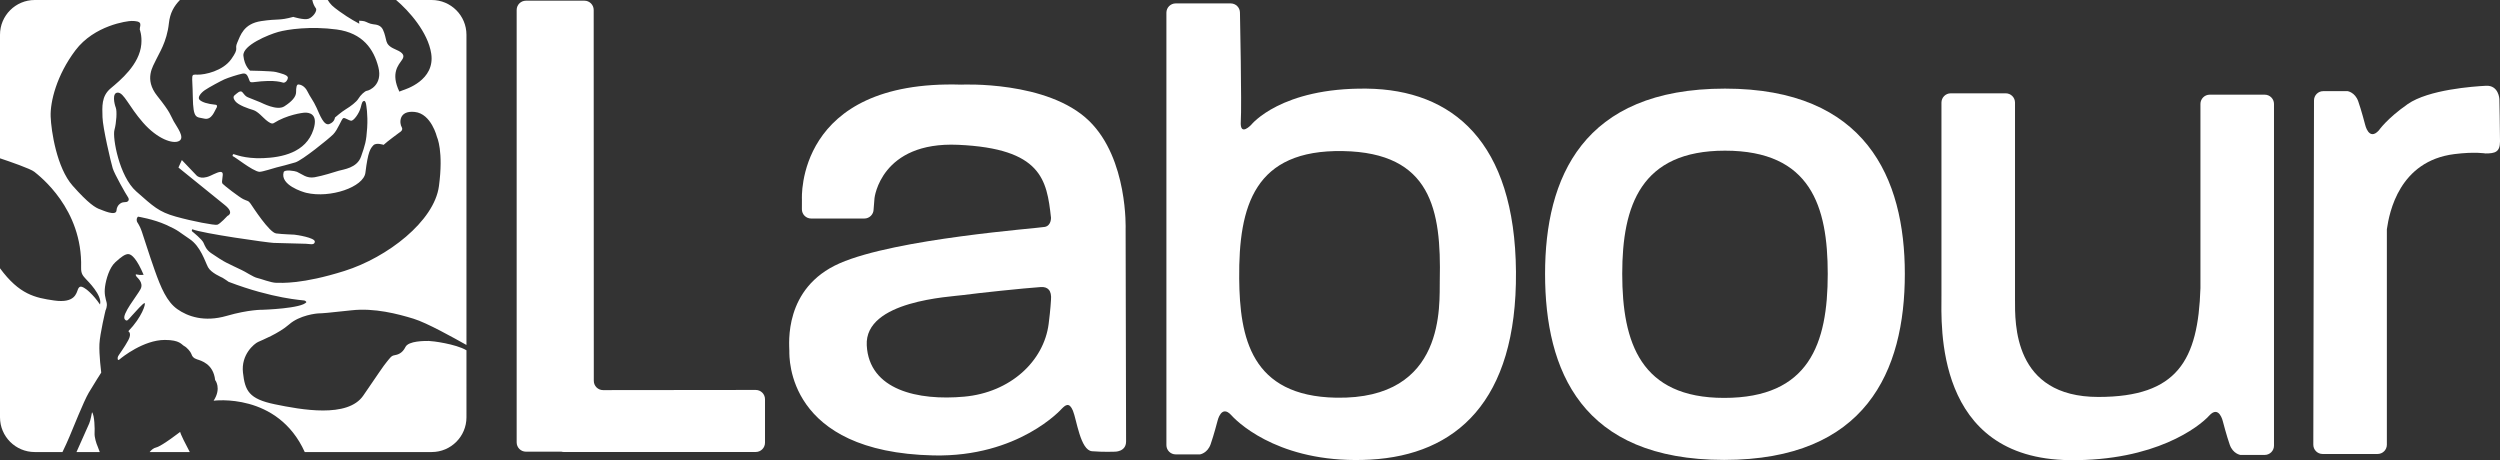
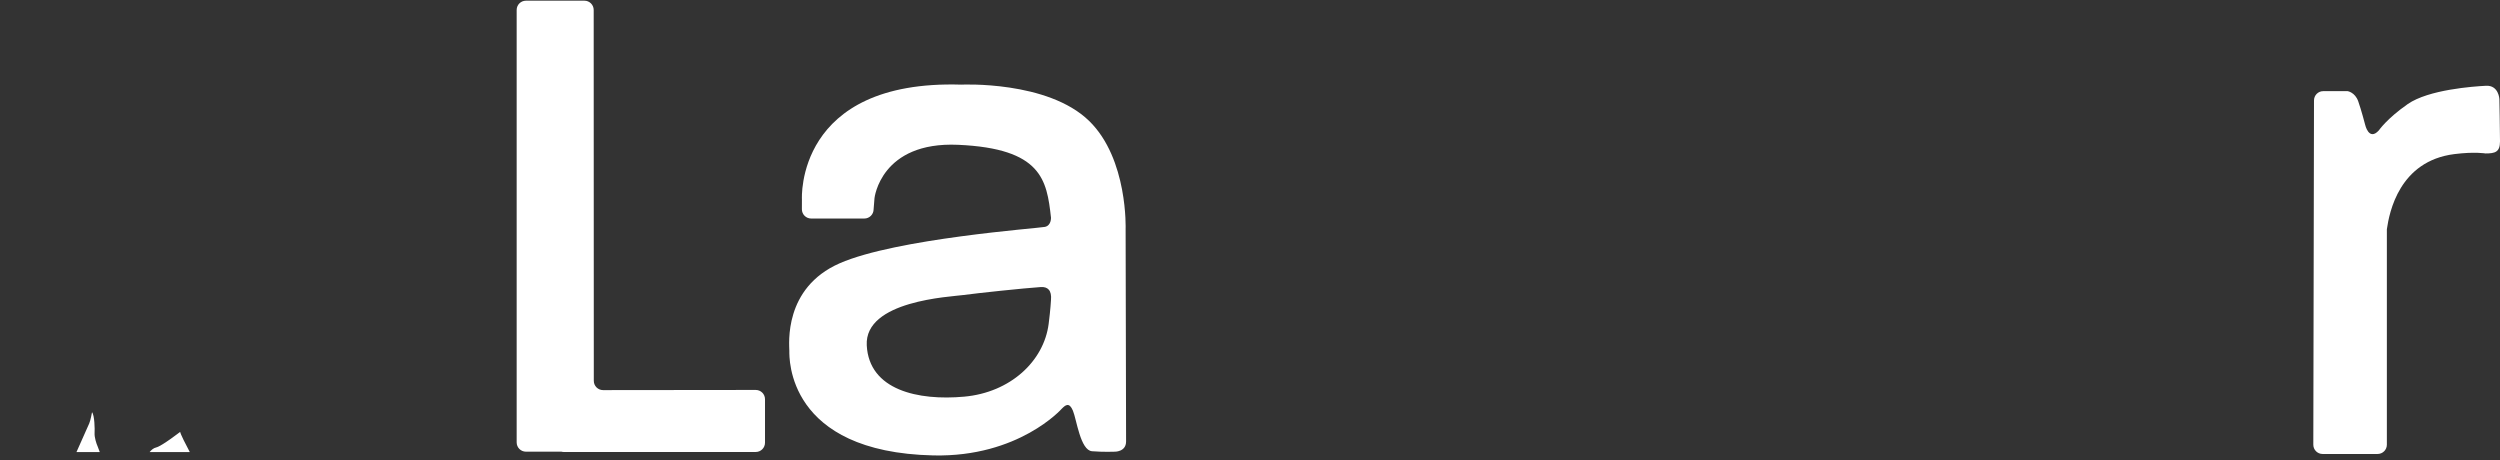
<svg xmlns="http://www.w3.org/2000/svg" version="1.1" id="Layer_2" x="0px" y="0px" width="611.791px" height="112.608px" viewBox="0 0 611.791 112.608" enable-background="new 0 0 611.791 112.608" xml:space="preserve">
  <rect x="0" y="0" width="611.791" height="112.608" fill="#333333" stroke="none" />
  <g>
    <path fill="#FFFFFF" d="M184.942,95.426l-37.36,0.04c-1.252,0-2.268-1.016-2.268-2.268l-0.027-90.761   c0-1.252-1.015-2.268-2.268-2.268h-14.313c-1.252,0-2.268,1.015-2.268,2.268v105.826c0,1.252,1.015,2.268,2.268,2.268h8.688   c0.178,0.045,0.362,0.076,0.554,0.076h46.993c1.252,0,2.268-1.015,2.268-2.268V97.693C187.21,96.44,186.195,95.426,184.942,95.426z   " />
-     <path fill="#FFFFFF" d="M538.483,70.518V25.437c0-1.252,1.015-2.268,2.268-2.268h13.463c1.252,0,2.268,1.015,2.268,2.268v52.725   v30.898c0,1.252-1.015,2.268-2.268,2.268h-5.962c0,0-1.813-0.277-2.59-2.479c-0.777-2.201-1.684-5.698-1.684-5.698   s-0.907-4.145-3.367-1.425c-2.461,2.72-13.179,11.08-34.061,10.879c-33.271-0.321-31.445-33.265-31.445-40.229s0-47.271,0-47.271   c0-1.252,1.015-2.268,2.268-2.268h13.463c1.252,0,2.268,1.015,2.268,2.268c0,0,0,42.474,0,48.2s-0.488,23.835,20.406,23.835   C532.857,97.139,537.92,88.162,538.483,70.518z" />
    <path fill="#FFFFFF" d="M582.145,31.906c-2.46,2.72-3.367-1.425-3.367-1.425s-0.906-3.497-1.684-5.698   c-0.776-2.201-2.59-2.479-2.59-2.479h-5.962c-1.253,0-2.268,1.016-2.268,2.268l-0.168,84.255c0,1.252,1.015,2.268,2.268,2.268   h13.463c1.252,0,2.268-1.016,2.268-2.268V56.103c0.601-4.158,3.034-16.708,16.543-18.397c4.952-0.619,7.584-0.155,7.584-0.155   c2.321,0,3.56-0.31,3.56-2.941s-0.154-10.37-0.154-10.37s-0.156-3.405-3.251-3.25s-14.084,0.929-19.191,4.489   S582.145,31.906,582.145,31.906z" />
    <path fill="#FFFFFF" d="M266.552,29.615c-10.158-9.93-31.273-8.903-31.273-8.903c-40.746-1.256-39.034,28.077-39.034,28.077   l-0.01,2.419c0,1.252,1.015,2.268,2.268,2.268h13.015c1.252,0,2.268-1.015,2.268-2.268l0.218-2.729c0,0,1.514-13.891,20.476-13.043   c20.43,0.913,21.686,8.56,22.713,17.805c0,0,0.114,1.939-1.484,2.282s-36.408,2.854-50.219,8.903s-12.327,19.859-12.327,21.457   s-0.681,24.781,35.268,25.566c20.887,0.456,31.387-11.414,31.387-11.414c0.913-0.913,1.826-1.712,2.739,0.457   s1.826,9.701,4.68,9.93s5.479,0.114,5.479,0.114s2.854,0.115,2.854-2.511s-0.114-51.932-0.114-51.932   S276.083,38.932,266.552,29.615z M257.192,73.443c0,0-0.114,2.282-0.57,5.82c-1.178,9.126-9.359,16.778-20.659,17.806   s-23.283-1.599-23.854-12.555s20.43-11.87,23.74-12.327s14.82-1.673,18.832-1.94C256.394,70.133,257.42,71.047,257.192,73.443z" />
-     <path fill="#FFFFFF" d="M334.464,21.689c-20.98-0.259-28.232,8.807-28.232,8.807s-2.849,3.108-2.59-0.777   s-0.204-26.615-0.204-26.615c0-1.252-1.016-2.268-2.268-2.268h-13.463c-1.252,0-2.268,1.015-2.268,2.268v105.825   c0,1.252,1.015,2.268,2.268,2.268h5.962c0,0,1.813-0.277,2.59-2.479s1.684-5.698,1.684-5.698s0.907-4.145,3.367-1.425   s13.209,12.045,34.06,10.879s35.873-14.115,35.614-45.975S355.444,21.948,334.464,21.689z M352.336,68.57   c-0.131,5.827,1.694,29.256-25.384,28.751c-20.851-0.389-23.57-14.765-23.7-29.14c-0.161-17.875,3.755-31.6,25.383-31.211   S352.724,51.346,352.336,68.57z" />
    <path fill="#FFFFFF" d="M38.208,109.5c-0.661,0.15-1.203,0.647-1.591,1.123h9.826c-1.008-1.895-2.217-4.255-2.36-4.936   C44.083,105.688,39.583,109.188,38.208,109.5z" />
-     <path fill="#FFFFFF" d="M99.208,84.938c-0.75,1.562-1.938,1.875-2.688,2s-1,0.562-1.875,1.625s-1.938,2.688-5.75,8.25   s-15.25,3.438-21.625,2.125s-7.312-3.312-7.812-7.75s2.75-7.062,3.688-7.5s5.062-2.062,7.625-4.312s6.688-2.688,7.312-2.688   s2.312-0.125,7.938-0.75S97.333,76.812,101.208,78c3.266,1.001,9.803,4.657,12.941,6.421V8.504c0-4.697-3.807-8.504-8.504-8.504   h-8.713c3.113,2.628,7.808,7.875,8.598,13.13c0.985,6.555-6.34,8.739-6.94,8.953s-0.856,0.343-0.856,0.343   c-2.185-4.541-0.214-6.512,0.685-7.839s-0.428-1.971-1.799-2.571s-1.842-1.199-2.056-1.928s-0.343-1.756-0.856-2.827   s-1.5-1.242-2.399-1.328s-1.628-0.6-2.142-0.728S87.88,5.076,87.88,5.076l0.042,0.729c0,0-2.484-1.285-4.883-3.042   C81.331,1.512,80.881,1.104,80.207,0h-3.785c0.207,1.007,0.554,1.582,0.876,2.034c0.428,0.6-0.728,2.228-1.842,2.57   s-3.684-0.471-3.684-0.471c-3.642,0.985-3.513,0.385-7.839,1.028s-5.098,3.513-5.869,5.27s0.6,1.114-1.457,4.027   s-6.469,3.855-8.268,3.812s-1.242-0.257-1.157,5.398s0.899,4.883,2.785,5.355s2.613-2.057,2.913-2.442s0.343-0.9-0.086-0.942   c-2.091-0.207-3.341-0.643-3.941-1.2s0.257-1.671,1.242-2.356s3.943-2.271,4.8-2.656s3.341-1.2,4.456-1.414   s1.285,0.771,1.542,1.285c0.223,0.447,0.086,0.942,1.071,0.814c5.833-0.761,7.111,0.171,7.497,0.128s0.899-0.471,0.985-1.2   s-1.971-1.157-2.913-1.414s-6.34-0.343-6.34-0.343s-1.371-1.071-1.628-3.641s6.212-5.184,8.525-5.826s7.925-1.457,14.309-0.6   s9.082,4.842,10.195,9.211s-2.271,5.74-2.785,5.783s-1.628,1.114-2.099,1.928s-1.971,1.928-3.042,2.57s-2.699,2.056-2.699,2.056   s-0.043,1.071-1.371,1.585s-2.313-2.185-3.127-3.984s-1.542-2.57-2.228-3.984s-1.799-1.714-2.228-1.714s-0.557,0.729-0.557,1.885   s-1.071,2.313-2.871,3.47s-5.441-0.814-5.869-0.985s-2.485-0.985-3.084-1.242s-0.814-0.643-1.328-1.243s-1.457,0.429-1.756,0.643   s-0.728,0.6,0.043,1.585s3.213,1.799,4.37,2.142s2.442,1.885,3.127,2.442s1.414,1.071,1.885,0.771   c3.188-2.028,7.068-2.571,7.711-2.571s3.341,0.043,2.014,4.156c-1.823,5.647-7.754,6.812-12.338,6.982s-6.94-0.985-7.197-0.985   s-0.3,0.514-0.171,0.514s1.628,1.071,2.742,1.842s2.999,1.971,3.77,1.971s3.299-0.857,4.156-1.071s2.956-0.728,4.626-1.242   s8.098-5.698,9.254-6.854s2.056-3.856,2.484-3.984s1.243,0.557,1.885,0.643s2.013-1.842,2.356-3.213s0.429-1.542,0.814-1.628   s0.514,0.857,0.514,0.857s0.471,2.399,0.257,5.74s-0.514,4.198-1.499,7.026s-4.37,3.127-5.483,3.47S78.971,43.032,77,43.375   s-2.999-0.729-4.327-1.328c-0.472-0.213-3.042-0.643-3.256,0.085c-0.922,3.133,4.626,4.841,5.526,5.055   c5.876,1.4,14.051-1.414,14.479-4.927c0.646-5.294,1.242-5.912,1.928-6.683s2.527-0.128,2.527-0.128   c0.685-0.685,3.898-3.042,3.898-3.042s1.028-0.514,0.514-1.328s-0.857-4.113,3.213-3.684s5.441,6.168,5.441,6.168   s1.627,3.385,0.47,11.996S94.777,62.997,84.325,66.295s-15.422,2.913-16.707,2.913s-3.856-1.027-4.712-1.199   s-3.042-1.628-3.77-1.928s-3.256-1.585-3.812-1.842s-2.528-1.5-3.685-2.313s-1.457-1.672-1.842-2.528s-2.484-2.527-2.742-2.741   s0-0.558,0-0.558c2.399,1.028,18.592,3.299,19.877,3.342s7.154,0.214,7.925,0.214s2.142,0.472,2.185-0.514   s-4.498-1.671-5.012-1.714s-2.784-0.086-4.455-0.3s-5.698-6.469-6.254-7.283s-0.771-0.6-1.799-1.114s-4.626-3.298-5.055-3.77   s0.343-2.27-0.085-2.742S52.578,42.513,51.5,43c-2.557,1.156-3.5-0.167-3.5-0.167l-3.5-3.667L43.667,41   c0,0,8.833,7.167,11.333,9.167s0.667,2.667,0.667,2.667s-1.833,2-2.5,2.167s-6-0.833-10.167-2s-5.5-2.5-9.667-6.167   S27.5,33.667,28,31.833s0.667-4.667,0.333-5.5s-1-3.667,0.5-3.667S31.5,26,35,30s7.333,5.333,8.833,4.5s-0.5-3.333-1.333-4.833   s-0.667-2-4-6.167s-1-7.333-0.333-8.833s2.667-4.333,3.167-9c0.268-2.496,1.255-4.18,2.698-5.667H8.504C3.807,0,0,3.807,0,8.504   v30.237c2.324,0.775,7.485,2.548,8.41,3.307c1.2,0.985,11.84,9.022,11.438,23.434c-0.043,1.542,0.484,2.037,1.156,2.784   c0.386,0.429,4.113,4.027,3.47,6.255c-1.713-2.528-3.428-3.856-3.941-4.113s-1.071-0.557-1.457,0.386s-0.728,3.471-5.826,2.742   C8.579,72.867,4.731,72.075,0,65.651v36.468c0,4.696,3.807,8.504,8.504,8.504h6.783c0.747-1.522,1.168-2.507,1.733-3.811   c0.812-1.875,3.438-8.562,4.688-10.688s3.062-4.938,3.062-4.938s-0.562-4.438-0.438-7s1.5-8.25,1.5-8.25S26.333,75,26.083,74   s-0.625-2.062-0.375-3.875s1.062-4.625,2.5-5.938s2.438-2.062,3.25-2s2.062,1.25,3.688,5.062c0,0-0.875,0.125-1.562-0.062   s-0.25,0.375-0.125,0.562s1.75,1.438,0.938,3s-4.708,6.265-3.875,7.375c0.562,0.75,0.875,0.062,1.75-0.875s2.812-3.188,3.125-3.062   s-0.625,3.375-4,6.875c0,0,0.938,0.438,0,2.188s-2.312,3.562-2.5,3.938s-0.188,1.25,0.375,0.75s5.875-4.75,11.062-4.75   c3.75,0,4.068,1.159,4.75,1.5c0.625,0.312,1.562,1.375,1.75,1.938s0.438,1,1.375,1.312s4,1.062,4.438,5.062   c0,0,1.625,2-0.375,5.062c0,0,15.662-2.111,22.304,12.561h31.071c4.697,0,8.504-3.808,8.504-8.504V85.721   c-2.653-1.569-8.401-2.283-9.191-2.283C104.021,83.438,99.958,83.375,99.208,84.938z M30.958,49.422   c-0.5,0.125-1.073-0.115-1.859,0.672c-0.25,0.25-0.562,0.797-0.578,1.344c-0.046,1.625-3.562-0.062-4-0.2   c-1.121-0.352-2.875-1.425-6.75-5.8s-5.25-13.375-5.375-16.938s1.438-10.062,6.062-16.188s12.688-7.188,13.75-7.188   s2.062,0.125,2.125,0.75S34.208,6.5,34.208,7.25c0,0,0.562,1.375,0.375,3.562c-0.428,4.991-5.188,8.875-7.5,10.812   s-2.062,4.5-2,7.062s2.062,11.062,2.5,12.5s3.266,6.391,3.703,7.016S31.458,49.297,30.958,49.422z M43.368,75.634   c-2.528-1.8-3.984-5.184-5.526-9.553s-2.441-7.411-3.127-9.382s-1.157-2.142-1.242-2.656s0.085-0.814,0.3-1.028   c0,0,3.77,0.6,6.897,2.013c3.127,1.413,3.042,1.671,5.74,3.47s3.77,5.526,4.499,6.897s3.223,2.418,3.565,2.589   s1.469,0.984,1.469,0.984c10.881,4.155,18.185,4.48,18.527,4.566s0.514,0.386,0.514,0.386c-1.028,1.585-10.709,1.885-10.709,1.885   s-3.342-0.086-8.825,1.499S45.896,77.434,43.368,75.634z" />
    <path fill="#FFFFFF" d="M23.146,106c0.062-1,0-4.375-0.625-5.125c0,0-0.375,2.062-0.688,2.75c-0.211,0.464-1.984,4.45-3.117,6.998   h5.7c-0.164-0.475-0.365-1.031-0.52-1.373C23.583,108.562,23.083,107,23.146,106z" />
    <g>
-       <path fill="#FFFFFF" d="M421.921,112.548c-34.925,0-43.817-21.898-43.817-45.536c0-23.418,9.124-45.326,44.028-45.326    c34.48,0,44.011,21.908,44.011,45.326C466.143,90.86,456.612,112.548,421.921,112.548z M422.132,36.871    c-20.595,0-25.146,13.438-25.146,30.141c0,16.913,4.551,30.36,24.935,30.36c20.805,0,25.357-13.233,25.357-30.36    C447.278,50.529,443.165,36.871,422.132,36.871z" />
-     </g>
+       </g>
  </g>
</svg>